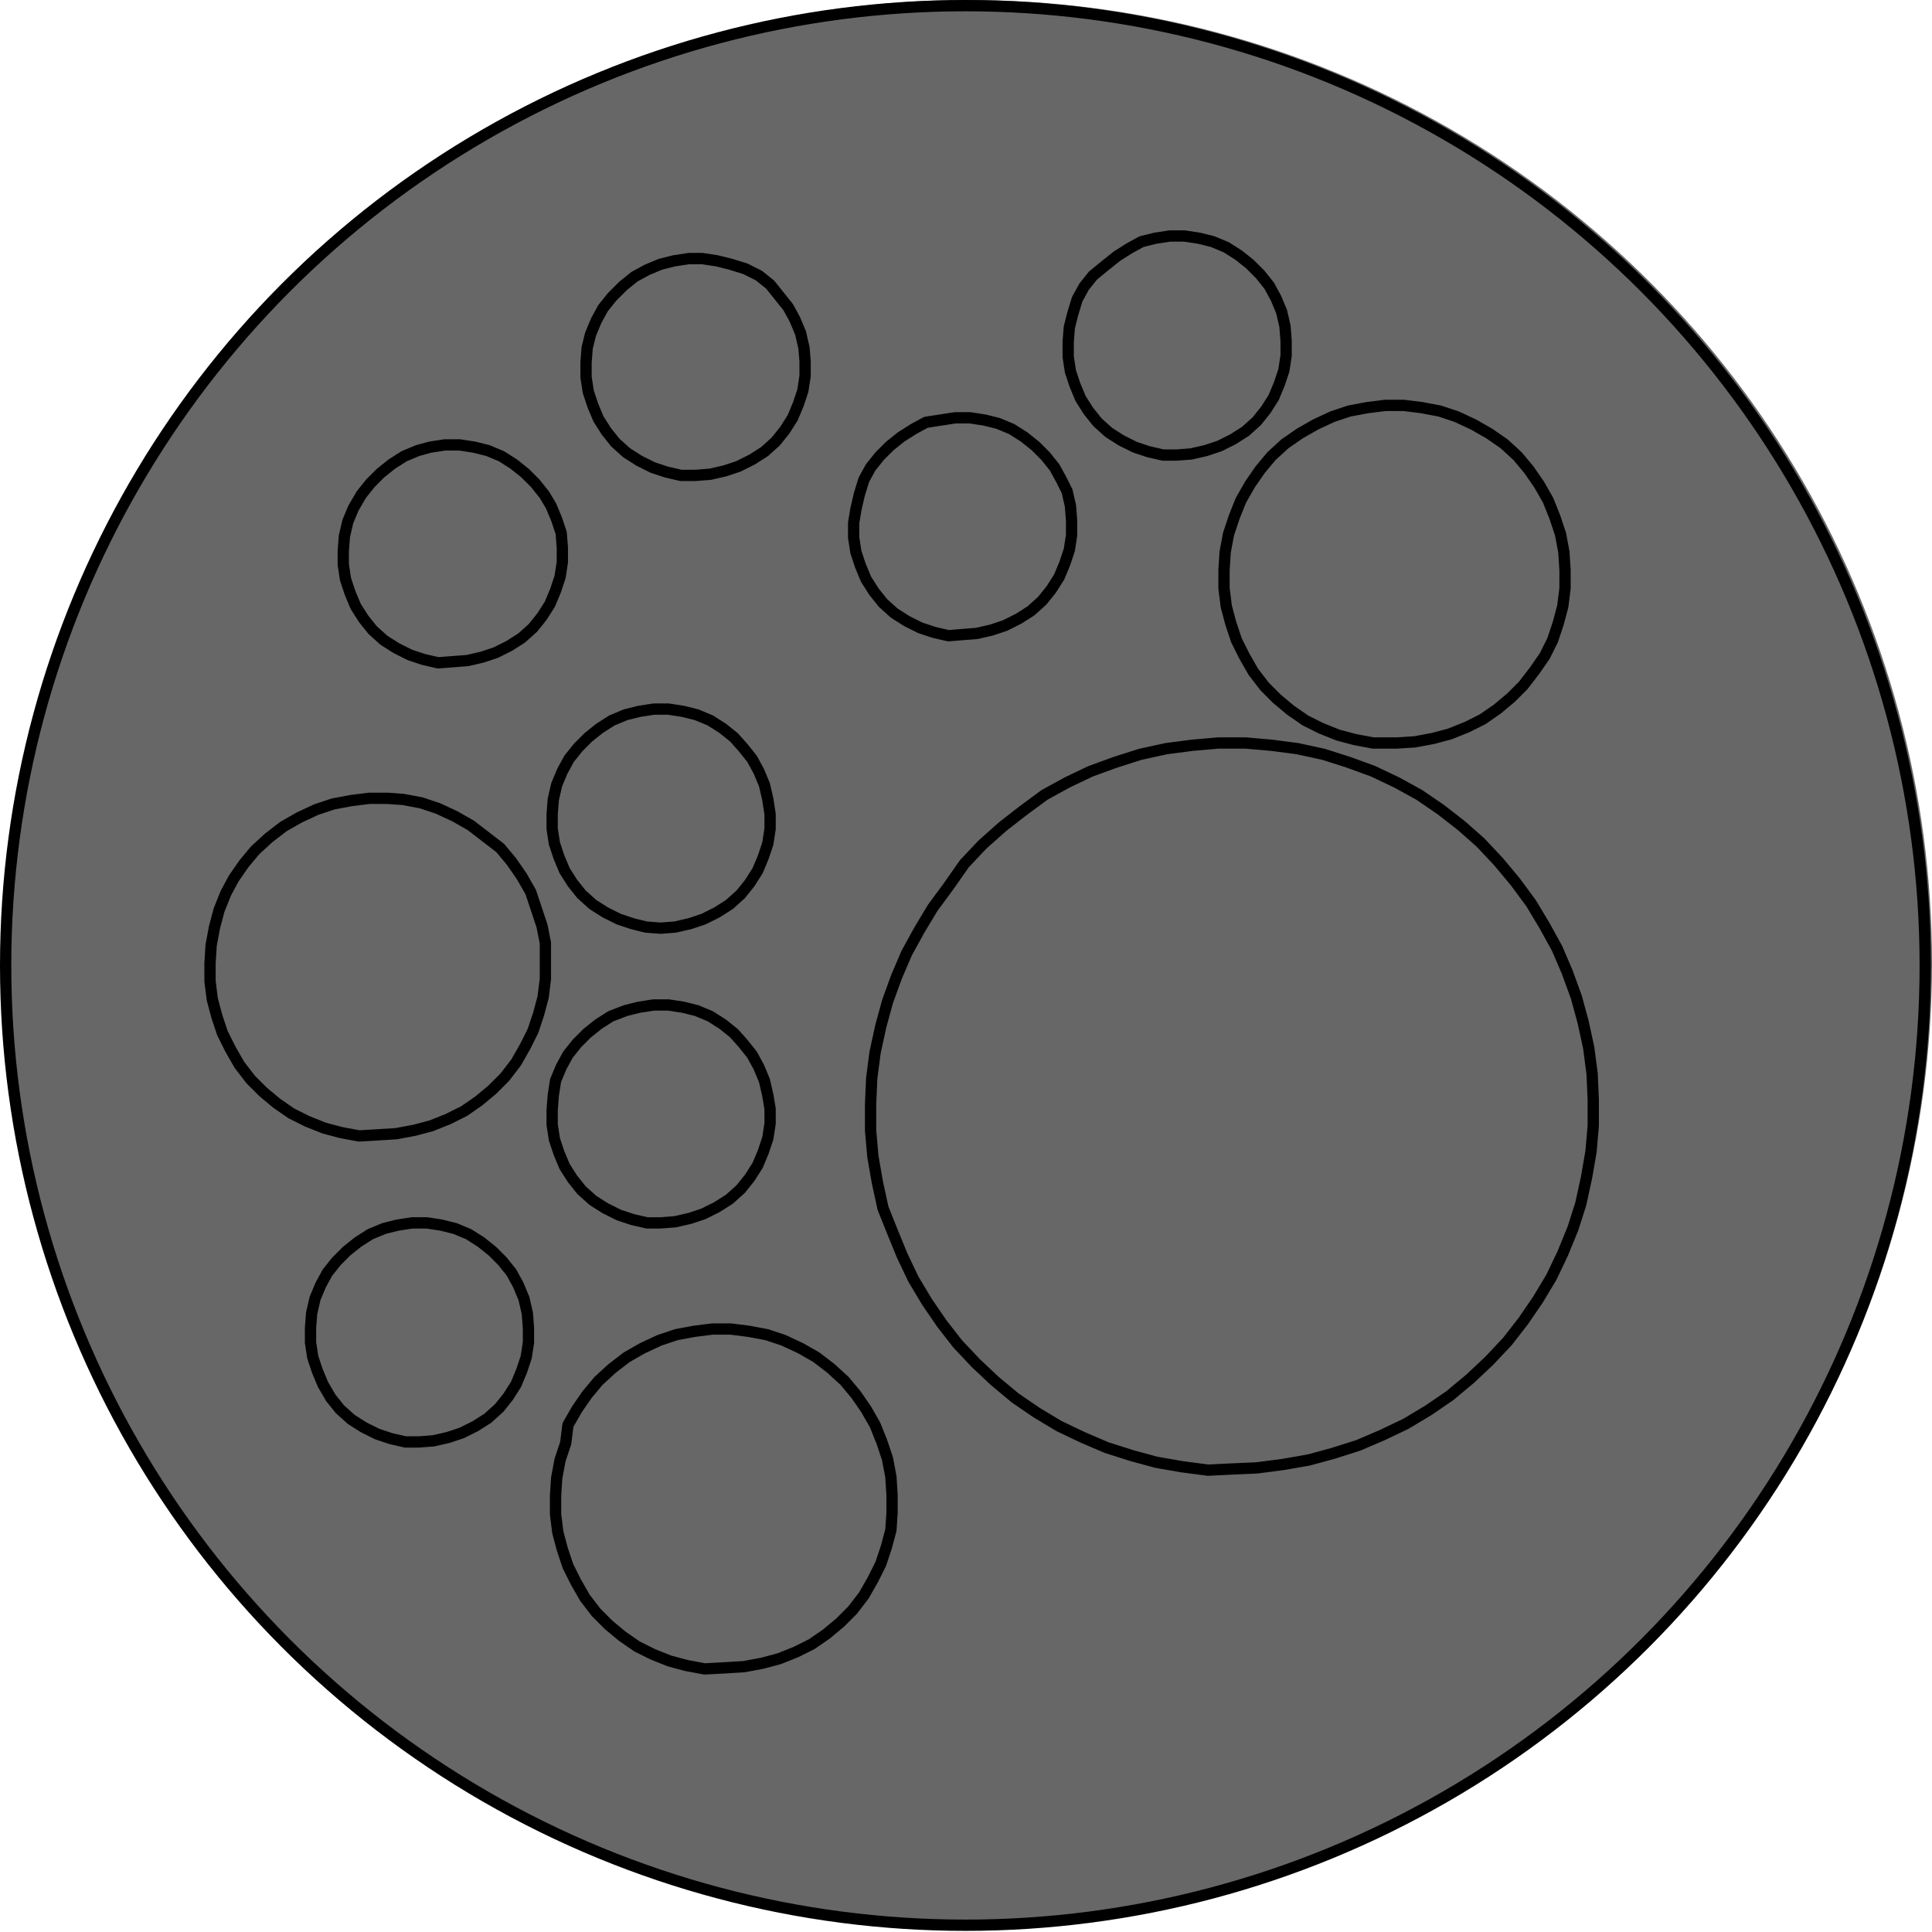
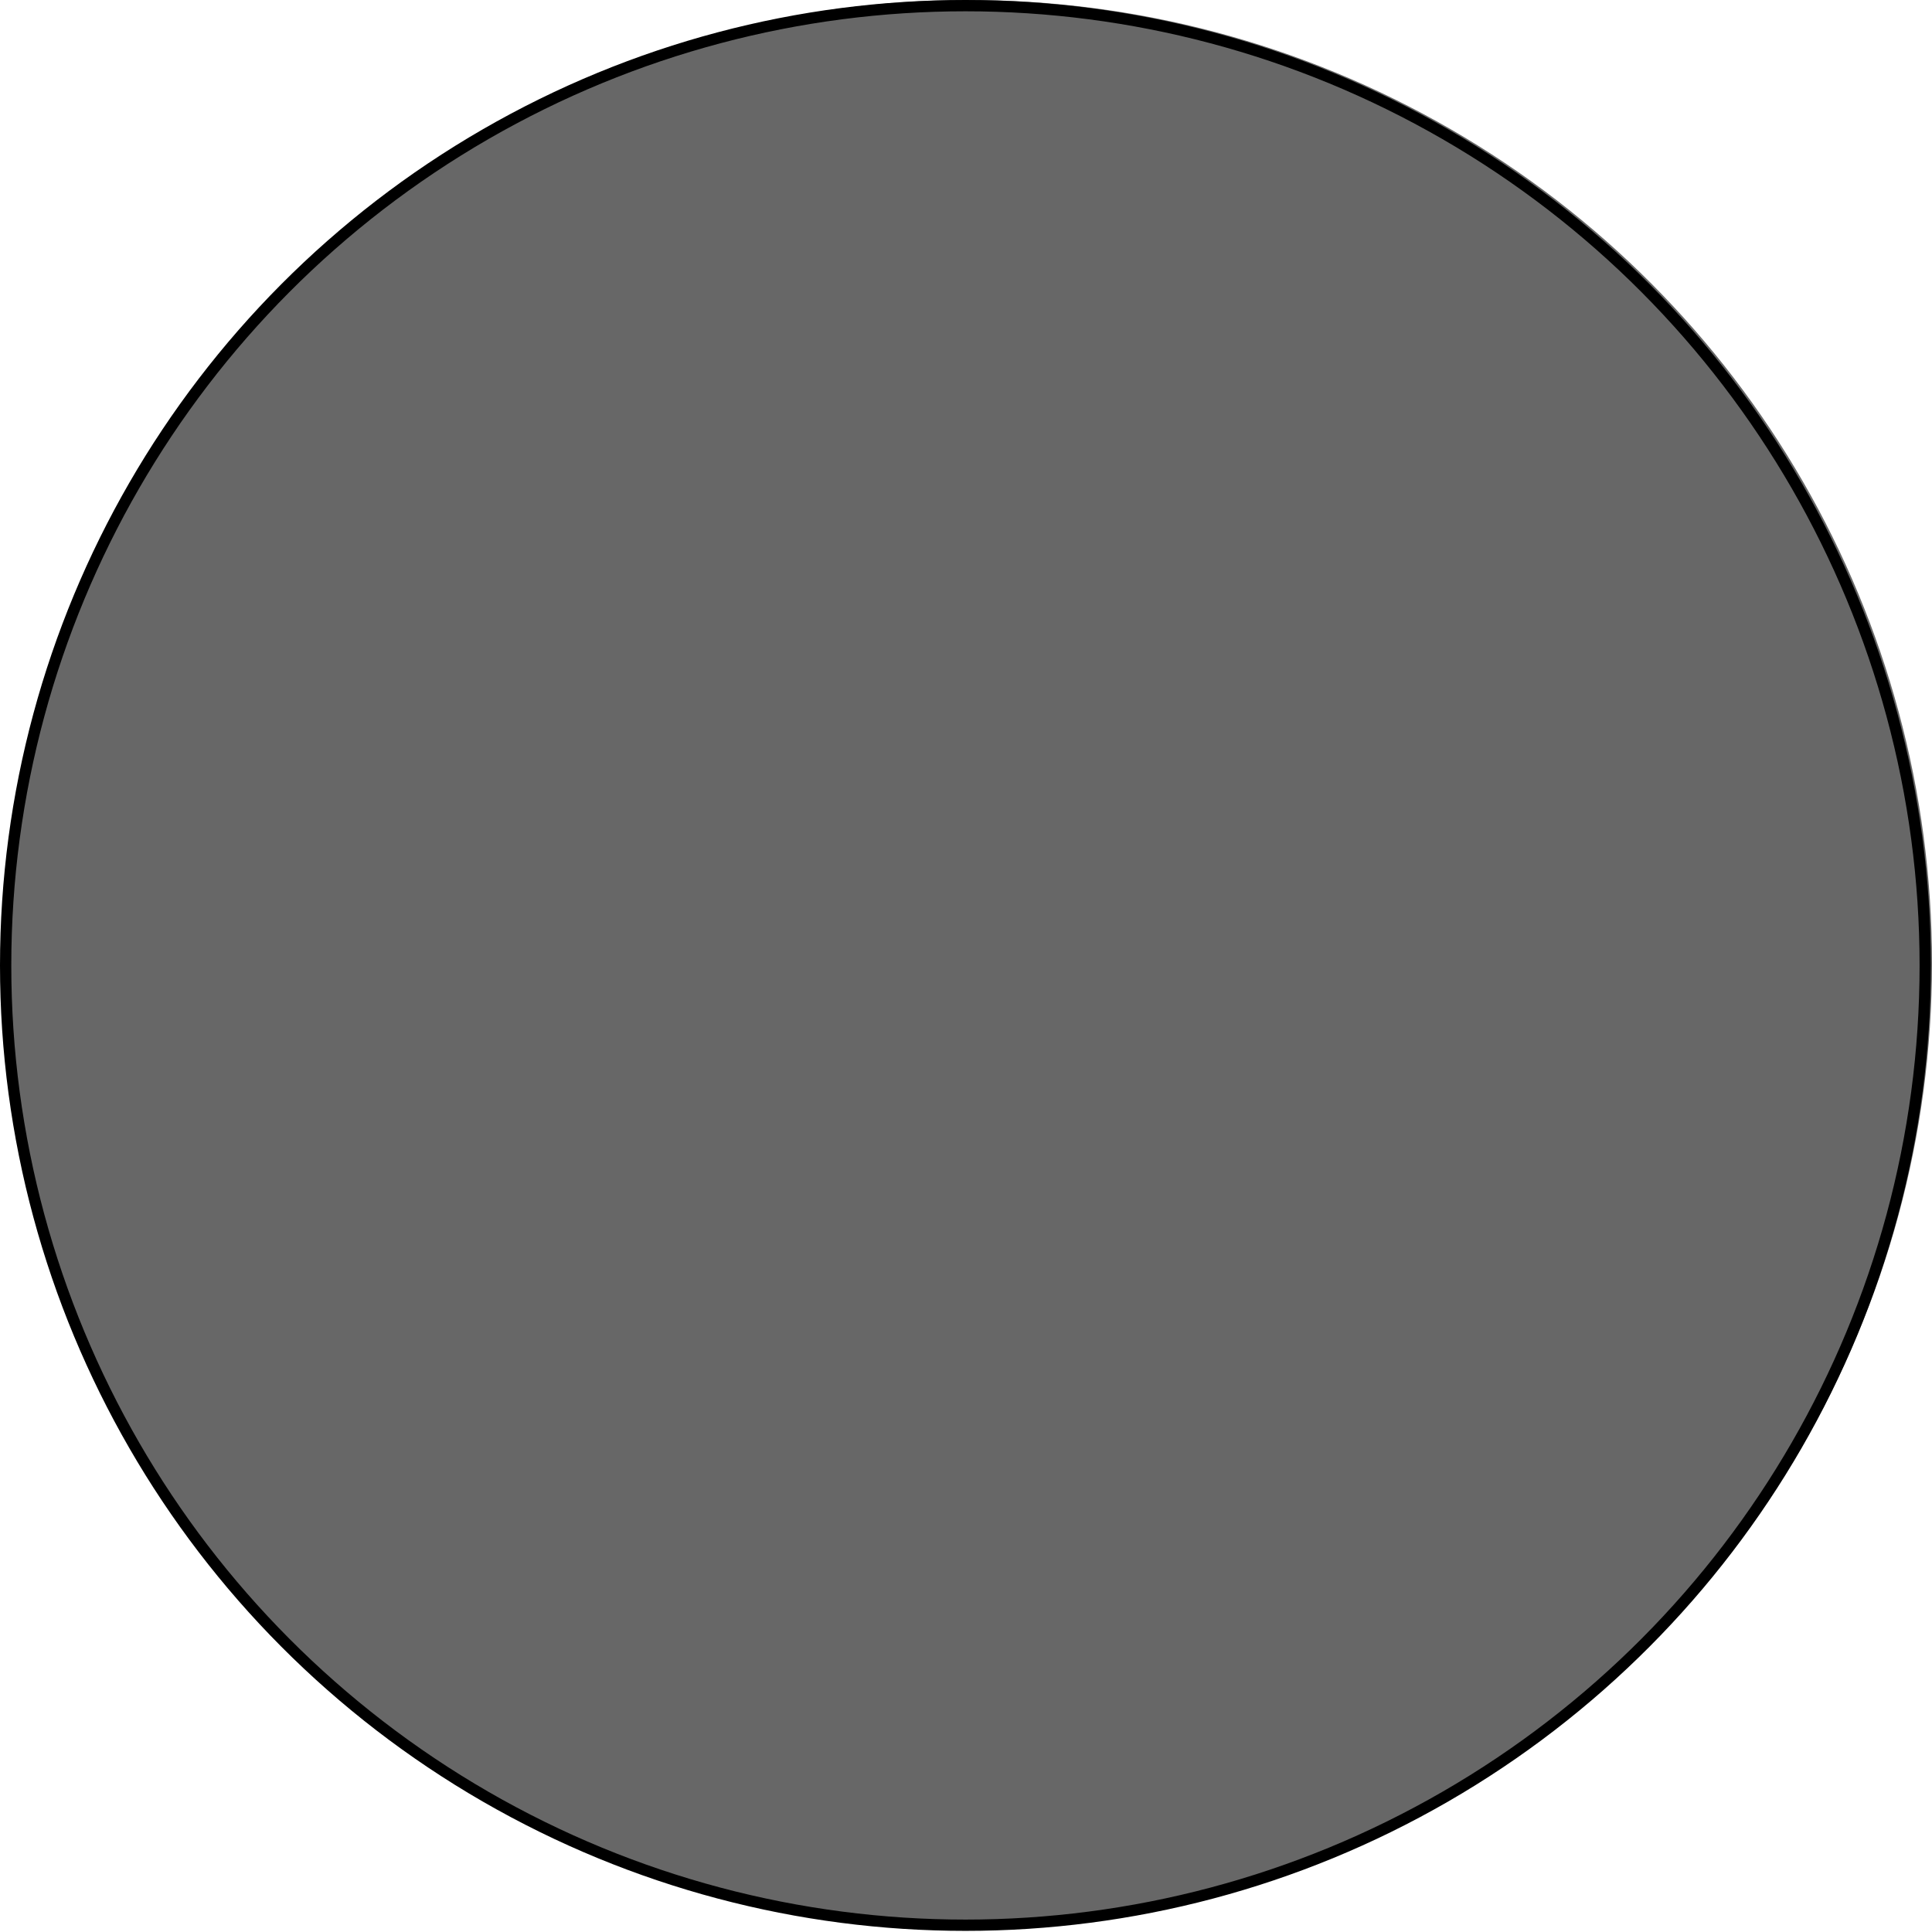
<svg xmlns="http://www.w3.org/2000/svg" version="1.1" id="Ebene_1" x="0px" y="0px" viewBox="0 0 171.1 171.1" style="enable-background:new 0 0 171.1 171.1;" xml:space="preserve">
  <style type="text/css">
	.st0{fill:#676767;}
	.st1{fill:none;stroke:#000000;stroke-linecap:round;stroke-linejoin:round;stroke-miterlimit:10;}
</style>
  <circle class="st0" cx="85.8" cy="85.3" r="85.3" />
-   <path class="st1" d="M64.3,147.7l1.6-0.1l1.6-0.3l1.5-0.4l1.5-0.6l1.4-0.7l1.3-0.9l1.2-1l1.1-1.1l1-1.3l0.8-1.4l0.7-1.4l0.5-1.5  l0.4-1.5L79,134v-1.6l-0.1-1.6l-0.3-1.6l-0.5-1.5l-0.6-1.5l-0.8-1.4l-0.9-1.3l-1-1.2l-1.2-1.1l-1.3-1l-1.4-0.8l-1.5-0.7l-1.5-0.5  l-1.6-0.3l-1.6-0.2h-1.6l-1.6,0.2l-1.6,0.3l-1.5,0.5l-1.5,0.7l-1.4,0.8l-1.3,1l-1.2,1.1l-1,1.2l-0.9,1.3l-0.8,1.4l-0.2,1.6l-0.5,1.5  l-0.3,1.6l-0.1,1.6v1.6l0.2,1.6l0.4,1.5l0.5,1.5l0.7,1.4l0.8,1.4l1,1.3l1.1,1.1l1.2,1l1.3,0.9l1.4,0.7l1.5,0.6l1.5,0.4l1.6,0.3  L64.3,147.7 M37.1,127.7l1.3-0.1l1.3-0.3l1.2-0.4l1.2-0.6l1.1-0.7l1-0.9l0.8-1l0.7-1.1l0.5-1.2l0.4-1.2l0.2-1.3v-1.3l-0.1-1.3  l-0.3-1.3l-0.5-1.2l-0.6-1.1l-0.8-1l-0.9-0.9l-1-0.8l-1.1-0.7l-1.2-0.5l-1.2-0.3l-1.3-0.2h-1.3l-1.3,0.2l-1.2,0.3l-1.2,0.5l-1.1,0.7  l-1,0.8l-0.9,0.9l-0.8,1l-0.6,1.1l-0.5,1.2l-0.3,1.3l-0.1,1.3v1.3l0.2,1.3l0.4,1.2l0.5,1.2l0.7,1.2l0.8,1l1,0.9l1.1,0.7l1.2,0.6  l1.2,0.4l1.3,0.3H37.1 M85.2,56.2l1.3-0.1l1.3-0.3l1.2-0.4l1.2-0.6l1.1-0.7l1-0.9l0.8-1l0.7-1.1l0.5-1.2l0.4-1.2l0.2-1.3v-1.3  l-0.1-1.3l-0.3-1.3l-0.5-1l-0.6-1.1l-0.8-1l-0.9-0.9l-1-0.8L89.6,38l-1.2-0.5l-1.2-0.3L85.9,37h-1.3l-1.3,0.2L82,37.4L80.9,38  l-1.1,0.7l-1,0.8l-0.9,0.9l-0.8,1l-0.6,1.1l-0.4,1.3l-0.3,1.3l-0.2,1.2v1.3l0.2,1.3l0.4,1.2l0.5,1.2l0.7,1.1l0.8,1l1,0.9l1.1,0.7  l1.2,0.6l1.2,0.4l1.3,0.3L85.2,56.2 M123.7,65.8l1.6-0.1l1.6-0.3l1.5-0.4l1.5-0.6l1.4-0.7l1.3-0.9l1.2-1l1.1-1.1l1-1.3l0.9-1.3  l0.7-1.4l0.5-1.5l0.4-1.5l0.2-1.6v-1.6l-0.1-1.6l-0.3-1.6l-0.5-1.5l-0.6-1.5l-0.8-1.4l-0.9-1.3l-1-1.2l-1.2-1.1l-1.3-0.9l-1.4-0.8  l-1.5-0.7l-1.5-0.5l-1.6-0.3l-1.6-0.2h-1.6l-1.6,0.2l-1.6,0.3l-1.5,0.5l-1.5,0.7l-1.4,0.8l-1.3,0.9l-1.2,1.1l-1,1.2l-0.9,1.3  l-0.8,1.4l-0.6,1.5l-0.5,1.5l-0.3,1.6l-0.1,1.6v1.6l0.2,1.6l0.4,1.5l0.5,1.5l0.7,1.4l0.8,1.4l1,1.3l1.1,1.1l1.2,1l1.3,0.9l1.4,0.7  l1.5,0.6l1.5,0.4l1.6,0.3H123.7 M109,130.1l2.3-0.1l2.3-0.3l2.3-0.4l2.2-0.6l2.2-0.7l2.1-0.9l2.1-1l2-1.2l1.9-1.3l1.8-1.5l1.7-1.6  l1.6-1.7l1.4-1.8l1.3-1.9l1.2-2l1-2.1l0.9-2.2l0.7-2.2l0.5-2.3l0.4-2.3l0.2-2.3v-2.3l-0.1-2.3l-0.3-2.3l-0.5-2.3l-0.6-2.2l-0.8-2.2  l-0.9-2.1l-1.1-2l-1.2-2l-1.4-1.9l-1.5-1.8l-1.6-1.7l-1.7-1.5l-1.8-1.4l-1.9-1.3l-2-1.1l-2.1-1l-2.2-0.8l-2.2-0.7l-2.3-0.5l-2.3-0.3  l-2.3-0.2h-2.4l-2.3,0.2l-2.3,0.3l-2.3,0.5l-2.2,0.7l-2.2,0.8l-2.1,1l-2,1.1l-1.9,1.4l-1.8,1.4L87,74.8l-1.6,1.7l-1.4,2l-1.4,1.9  l-1.2,2l-1.1,2l-0.9,2.1l-0.8,2.2L78,90.9l-0.5,2.3l-0.3,2.3l-0.1,2.3v2.3l0.2,2.3l0.4,2.3l0.5,2.3l0.8,2l0.9,2.2l1,2.1l1.2,2  l1.3,1.9l1.4,1.8l1.6,1.7l1.7,1.6l1.8,1.5l1.9,1.3l2,1.2l2.1,1l2.1,0.9l2.2,0.7l2.2,0.6l2.3,0.4l2.3,0.3L109,130.1 M58.5,108.3  l1.3-0.1l1.3-0.3l1.2-0.4l1.2-0.6l1.1-0.7l1-0.9l0.8-1l0.7-1.1l0.5-1.2l0.4-1.2l0.2-1.3v-1.3L68,97l-0.3-1.3l-0.5-1.2l-0.6-1.1  l-0.8-1L65,91.5l-1-0.8L62.9,90l-1.2-0.5l-1.2-0.3L59.2,89h-1.3l-1.3,0.2l-1.2,0.3L54.1,90L53,90.7l-1,0.8l-0.9,0.9l-0.8,1l-0.6,1.1  l-0.5,1.2L49,97l-0.1,1.3v1.3l0.2,1.3l0.4,1.2l0.5,1.2l0.7,1.1l0.8,1l1,0.9l1.1,0.7l1.2,0.6L56,108l1.3,0.3H58.5 M58.5,82.2l1.3-0.1  l1.3-0.3l1.2-0.4l1.2-0.6l1.1-0.7l1-0.9l0.8-1l0.7-1.1l0.5-1.2l0.4-1.2l0.2-1.3v-1.3L68,70.8l-0.3-1.3l-0.5-1.2l-0.6-1.1l-0.8-1  L65,65.3l-1-0.8l-1.1-0.7l-1.2-0.5L60.5,63l-1.3-0.2h-1.3L56.6,63l-1.2,0.3l-1.2,0.5l-1.1,0.7l-1,0.8l-0.9,0.9l-0.8,1l-0.6,1.1  l-0.5,1.2L49,70.8l-0.1,1.3v1.3l0.2,1.3l0.4,1.2l0.5,1.2l0.7,1.1l0.8,1l1,0.9l1.1,0.7l1.2,0.6l1.2,0.4l1.2,0.3L58.5,82.2   M104.2,40.3l1.3-0.1l1.3-0.3l1.2-0.4l1.2-0.6l1.1-0.7l1-0.9l0.8-1l0.7-1.1l0.5-1.2l0.4-1.2l0.2-1.3v-1.3l-0.1-1.3l-0.3-1.3  l-0.5-1.2l-0.6-1.1l-0.8-1l-0.9-0.9l-1-0.8l-1.1-0.7l-1.2-0.5l-1.2-0.3l-1.3-0.2h-1.3l-1.3,0.2l-1.2,0.3L100,22l-1.1,0.7l-1,0.8  l-1.1,0.9l-0.8,1l-0.6,1.1L95,27.8L94.7,29l-0.1,1.3v1.3l0.2,1.3l0.4,1.2l0.5,1.2l0.7,1.1l0.8,1l1,0.9l1.1,0.7l1.2,0.6l1.2,0.4  l1.3,0.3H104.2 M61.6,42.1l1.3-0.1l1.3-0.3l1.2-0.4l1.2-0.6l1.1-0.7l1-0.9l0.8-1l0.7-1.1l0.5-1.2l0.4-1.2l0.2-1.3V32l-0.1-1.2  l-0.3-1.3l-0.5-1.2l-0.6-1.1l-0.8-1l-0.8-1l-1-0.8L66,23.8l-1.3-0.4l-1.2-0.3l-1.3-0.2H61l-1.3,0.2l-1.2,0.3l-1.2,0.5l-1.1,0.6  l-1,0.8l-1,1l-0.8,1l-0.6,1.1l-0.5,1.2L52,30.8l-0.1,1.3v1.3l0.2,1.3l0.4,1.2l0.5,1.2l0.7,1.1l0.8,1l1,0.9l1.1,0.7l1.2,0.6l1.2,0.4  l1.3,0.3H61.6 M40.1,58.6l1.3-0.1l1.3-0.3l1.2-0.4l1.2-0.6l1.1-0.7l1-0.9l0.8-1l0.7-1.1l0.5-1.2l0.4-1.2l0.2-1.3v-1.3l-0.1-1.3  L49.3,46l-0.5-1.2l-0.6-1l-0.8-1l-0.9-0.9l-1-0.8l-1.1-0.7l-1.2-0.5L42,39.6l-1.3-0.2h-1.3l-1.3,0.2L37,39.9l-1.2,0.5l-1.1,0.7  l-1,0.8l-0.9,0.9l-0.8,1L31.3,45l-0.5,1.2l-0.3,1.3l-0.1,1.3V50l0.2,1.3l0.4,1.2l0.5,1.2l0.7,1.1l0.8,1l1,0.9l1.1,0.7l1.2,0.6  l1.2,0.4l1.3,0.3L40.1,58.6 M33.5,100.5l1.6-0.1l1.6-0.3l1.5-0.4l1.5-0.6l1.4-0.7l1.3-0.9l1.2-1l1.1-1.1l1-1.3l0.8-1.4l0.7-1.4  l0.5-1.5l0.4-1.5l0.2-1.6v-1.6v-1.6L48,82l-0.5-1.5L47,79l-0.8-1.4l-0.9-1.3l-1-1.2l-1.3-1l-1.3-1l-1.4-0.8l-1.5-0.7l-1.5-0.5  l-1.6-0.3l-1.4-0.1h-1.6l-1.6,0.2l-1.6,0.3L28,71.7l-1.5,0.7l-1.4,0.8l-1.3,1l-1.2,1.1l-1,1.2l-0.9,1.3L20,79.1l-0.6,1.5L19,82.1  l-0.3,1.6l-0.1,1.6v1.6l0.2,1.6l0.4,1.5l0.5,1.5l0.7,1.4l0.8,1.4l1,1.3l1.1,1.1l1.2,1l1.3,0.9l1.4,0.7l1.5,0.6l1.5,0.4l1.6,0.3  L33.5,100.5" />
  <circle class="st1" cx="85.5" cy="85.5" r="85" />
</svg>